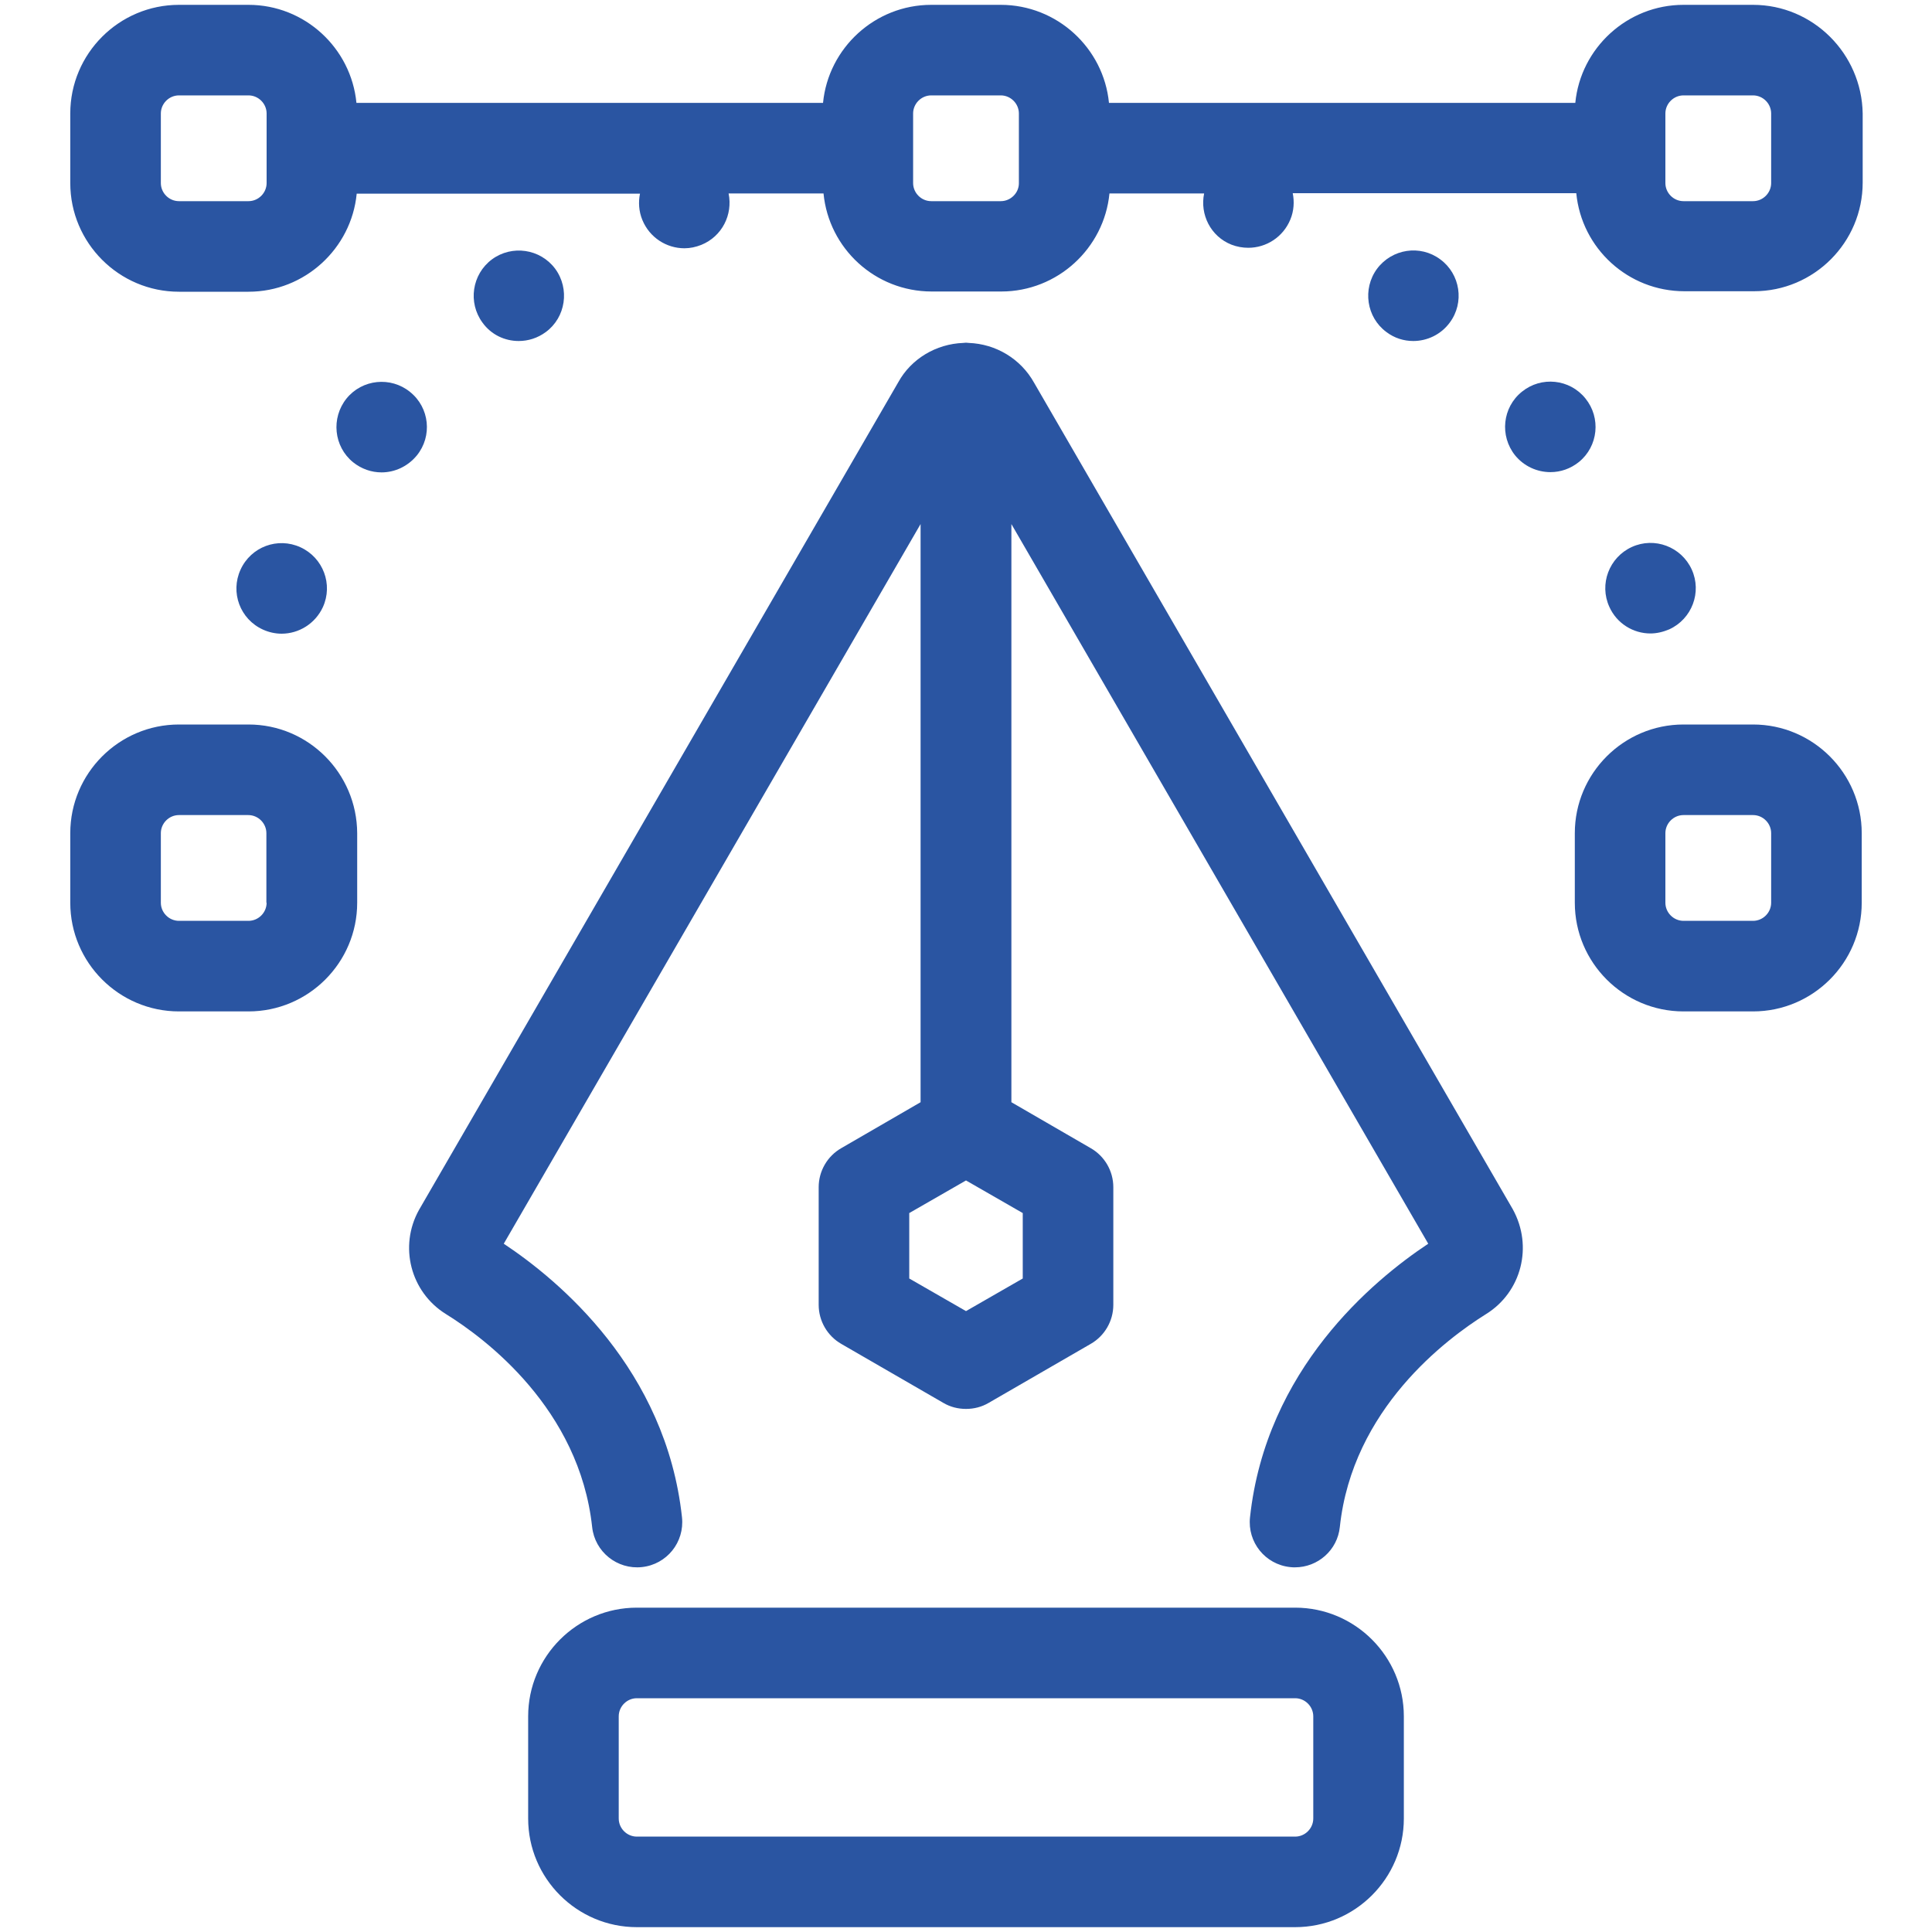
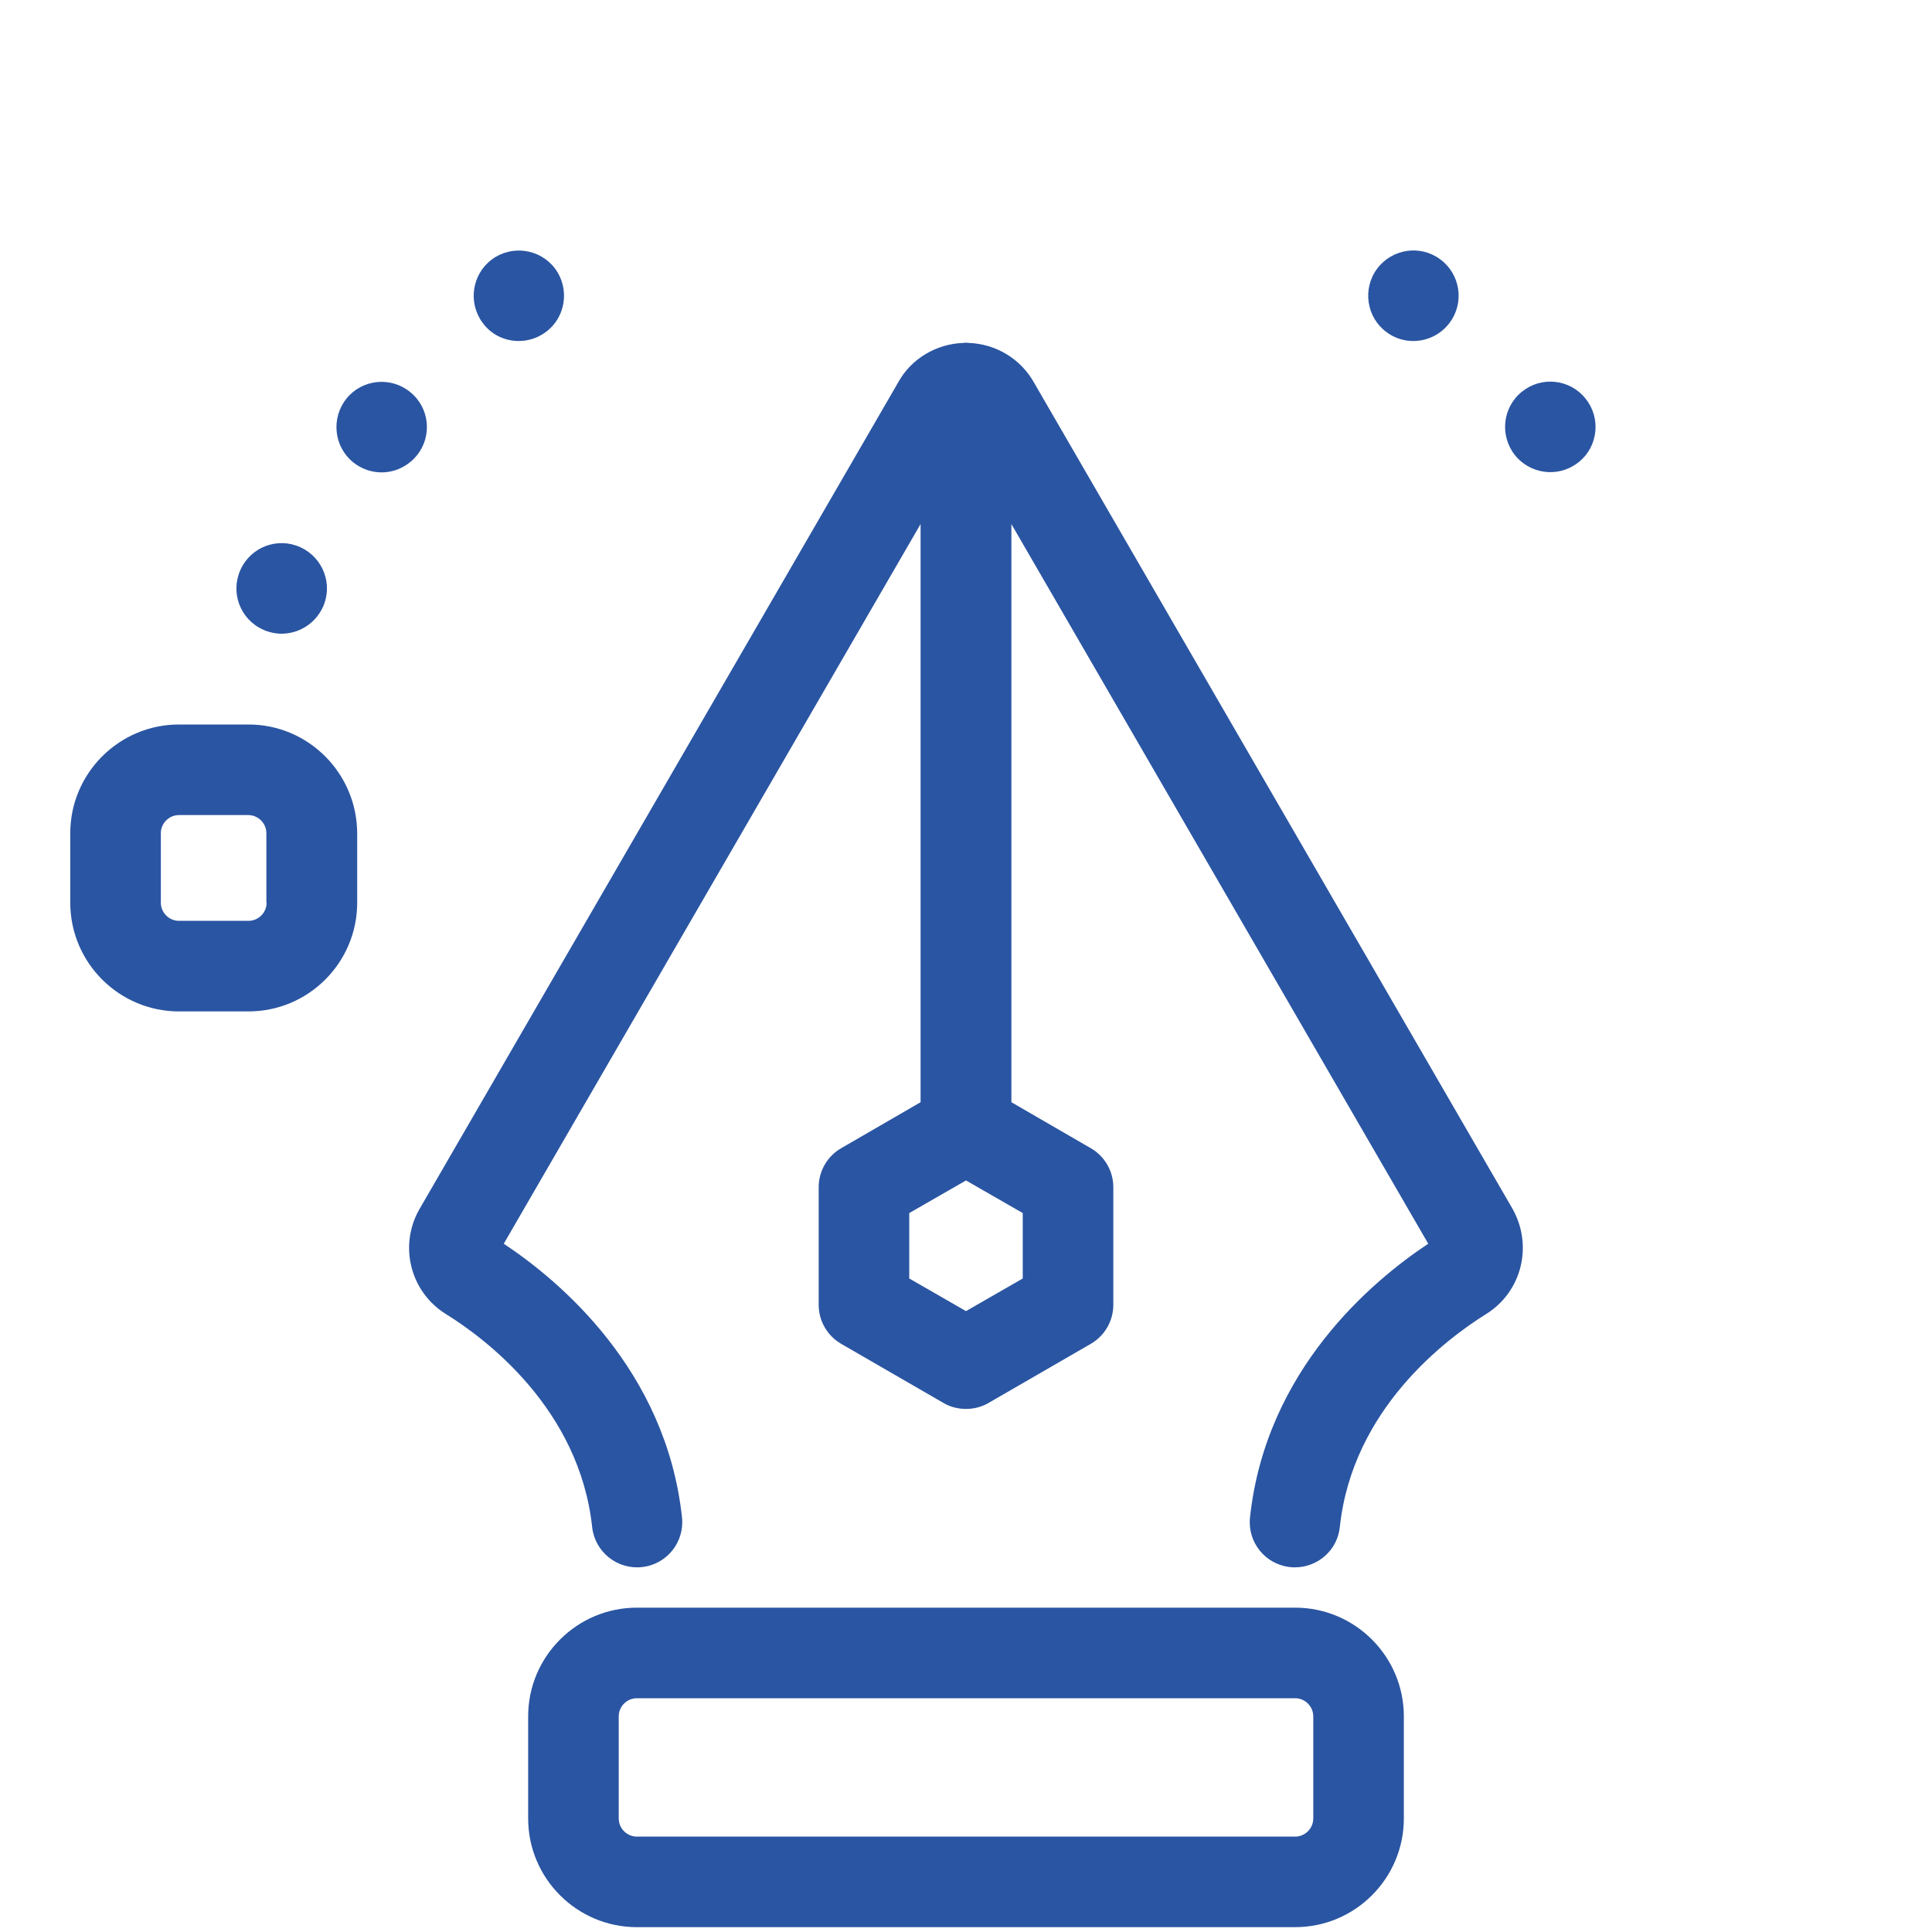
<svg xmlns="http://www.w3.org/2000/svg" width="91" height="91" viewBox="0 0 91 91" fill="none">
  <path d="M61.004 75.723H29.996C27.175 75.723 24.877 78.021 24.877 80.842V85.654C24.877 88.475 27.175 90.772 29.996 90.772H61.004C63.825 90.772 66.123 88.475 66.123 85.654V80.842C66.123 78.021 63.825 75.723 61.004 75.723ZM61.857 85.654C61.857 86.12 61.47 86.507 61.004 86.507H29.996C29.529 86.507 29.143 86.12 29.143 85.654V80.842C29.143 80.376 29.529 79.989 29.996 79.989H61.004C61.47 79.989 61.857 80.376 61.857 80.842V85.654Z" fill="#2A55A2" />
  <path d="M48.708 18.029C48.082 16.903 46.91 16.198 45.625 16.152C45.579 16.152 45.545 16.141 45.5 16.141C45.454 16.141 45.42 16.152 45.375 16.152C44.089 16.198 42.918 16.903 42.315 17.995L19.735 56.989C18.78 58.706 19.337 60.856 20.998 61.891C22.875 63.052 27.288 66.362 27.891 71.924C28.016 73.096 29.074 73.938 30.235 73.812C31.406 73.687 32.248 72.641 32.123 71.469C31.372 64.508 26.333 60.31 23.728 58.581L43.361 24.684V51.916L39.63 54.077C38.971 54.452 38.561 55.157 38.561 55.919V61.459C38.561 62.221 38.971 62.926 39.63 63.302L44.431 66.077C44.76 66.271 45.124 66.362 45.5 66.362C45.875 66.362 46.239 66.271 46.569 66.077L51.369 63.302C52.029 62.926 52.439 62.221 52.439 61.459V55.919C52.439 55.157 52.029 54.452 51.369 54.077L47.638 51.916V24.684L67.272 58.581C64.667 60.31 59.628 64.496 58.877 71.469C58.752 72.641 59.593 73.687 60.765 73.812C60.845 73.824 60.924 73.824 60.993 73.824C62.073 73.824 62.995 73.016 63.108 71.924C63.7 66.362 68.125 63.063 70.002 61.891C71.662 60.856 72.22 58.706 71.253 56.955L48.708 18.029ZM48.173 60.219L45.5 61.755L42.827 60.219V57.137L45.5 55.601L48.173 57.137V60.219Z" fill="#2A55A2" />
-   <path d="M82.571 0.228H79.295C76.645 0.228 74.449 2.264 74.199 4.846H52.234C51.984 2.264 49.788 0.228 47.138 0.228H43.862C41.212 0.228 39.016 2.264 38.766 4.846H16.789C16.539 2.264 14.355 0.228 11.705 0.228H8.429C5.608 0.228 3.31 2.525 3.31 5.346V8.622C3.31 11.443 5.608 13.741 8.429 13.741H11.705C14.355 13.741 16.551 11.705 16.801 9.123H30.144C30.064 9.521 30.087 9.953 30.257 10.363C30.599 11.193 31.395 11.694 32.237 11.694C32.51 11.694 32.771 11.637 33.033 11.534C34.011 11.136 34.523 10.112 34.318 9.111H38.789C39.039 11.705 41.223 13.73 43.885 13.73H47.161C49.811 13.73 52.006 11.694 52.257 9.111H56.716C56.511 10.101 57.023 11.136 58.001 11.523C58.263 11.625 58.536 11.671 58.797 11.671C59.639 11.671 60.435 11.17 60.777 10.34C60.947 9.93 60.97 9.498 60.89 9.1H74.245C74.495 11.694 76.679 13.718 79.341 13.718H82.617C85.438 13.718 87.735 11.421 87.735 8.6V5.346C87.69 2.525 85.392 0.228 82.571 0.228ZM12.558 8.622C12.558 9.089 12.171 9.475 11.705 9.475H8.429C7.962 9.475 7.576 9.089 7.576 8.622V5.346C7.576 4.88 7.962 4.493 8.429 4.493H11.705C12.171 4.493 12.558 4.88 12.558 5.346V8.622ZM47.138 9.475H43.862C43.396 9.475 43.009 9.089 43.009 8.622V7.28C43.009 7.28 43.009 7.28 43.009 7.269C43.009 7.257 43.009 7.269 43.009 7.257V5.346C43.009 4.88 43.396 4.493 43.862 4.493H47.138C47.604 4.493 47.991 4.88 47.991 5.346V7.246C47.991 7.257 47.991 7.269 47.991 7.28C47.991 7.291 47.991 7.303 47.991 7.314V8.634C47.991 9.089 47.604 9.475 47.138 9.475ZM83.424 8.622C83.424 9.089 83.037 9.475 82.571 9.475H79.295C78.829 9.475 78.442 9.089 78.442 8.622V5.346C78.442 4.88 78.829 4.493 79.295 4.493H82.571C83.037 4.493 83.424 4.88 83.424 5.346V8.622Z" fill="#2A55A2" />
-   <path d="M82.571 34.125H79.295C76.474 34.125 74.176 36.423 74.176 39.244V42.52C74.176 45.341 76.474 47.639 79.295 47.639H82.571C85.392 47.639 87.69 45.341 87.69 42.52V39.244C87.69 36.423 85.392 34.125 82.571 34.125ZM83.424 42.52C83.424 42.986 83.037 43.373 82.571 43.373H79.295C78.829 43.373 78.442 42.986 78.442 42.52V39.244C78.442 38.777 78.829 38.391 79.295 38.391H80.364H80.376C80.387 38.391 80.398 38.391 80.41 38.391H82.571C83.037 38.391 83.424 38.777 83.424 39.244V42.52Z" fill="#2A55A2" />
  <path d="M11.705 34.125H8.429C5.608 34.125 3.31 36.423 3.31 39.244V42.52C3.31 45.341 5.608 47.639 8.429 47.639H11.705C14.526 47.639 16.824 45.341 16.824 42.52V39.244C16.812 36.423 14.526 34.125 11.705 34.125ZM12.558 42.52C12.558 42.986 12.171 43.373 11.705 43.373H8.429C7.962 43.373 7.576 42.986 7.576 42.52V39.244C7.576 38.777 7.962 38.391 8.429 38.391H10.601H10.613H10.624H11.693C12.16 38.391 12.547 38.777 12.547 39.244V42.52H12.558Z" fill="#2A55A2" />
  <path d="M66.566 16.062C67.215 16.062 67.863 15.766 68.284 15.197C68.989 14.253 68.784 12.911 67.84 12.217C66.896 11.512 65.565 11.716 64.86 12.661C64.166 13.605 64.36 14.947 65.304 15.641C65.679 15.925 66.123 16.062 66.566 16.062Z" fill="#2A55A2" />
-   <path d="M77.737 29.837C78.032 29.837 78.328 29.768 78.624 29.643C79.693 29.154 80.171 27.892 79.682 26.822C79.193 25.753 77.93 25.275 76.861 25.764C75.792 26.253 75.314 27.516 75.803 28.585C76.156 29.37 76.929 29.837 77.737 29.837Z" fill="#2A55A2" />
  <path d="M74.677 18.769C73.938 17.847 72.595 17.711 71.685 18.45C70.764 19.19 70.627 20.532 71.367 21.453C71.788 21.965 72.402 22.238 73.028 22.238C73.505 22.238 73.972 22.079 74.37 21.76C75.28 21.021 75.416 19.679 74.677 18.769Z" fill="#2A55A2" />
  <path d="M24.433 16.062C24.877 16.062 25.321 15.925 25.707 15.641C26.651 14.947 26.845 13.605 26.151 12.66C25.446 11.716 24.115 11.523 23.171 12.217C22.227 12.922 22.033 14.253 22.727 15.197C23.137 15.766 23.774 16.062 24.433 16.062Z" fill="#2A55A2" />
  <path d="M13.263 29.848C14.071 29.848 14.844 29.382 15.208 28.597C15.697 27.527 15.22 26.265 14.15 25.776C13.081 25.287 11.819 25.753 11.329 26.834C10.84 27.903 11.307 29.166 12.387 29.655C12.66 29.78 12.967 29.848 13.263 29.848Z" fill="#2A55A2" />
  <path d="M19.633 21.453C20.372 20.543 20.236 19.201 19.315 18.462C18.405 17.722 17.062 17.859 16.323 18.769C15.584 19.69 15.72 21.032 16.63 21.772C17.028 22.09 17.495 22.25 17.972 22.25C18.587 22.25 19.201 21.977 19.633 21.453Z" fill="#2A55A2" />
</svg>